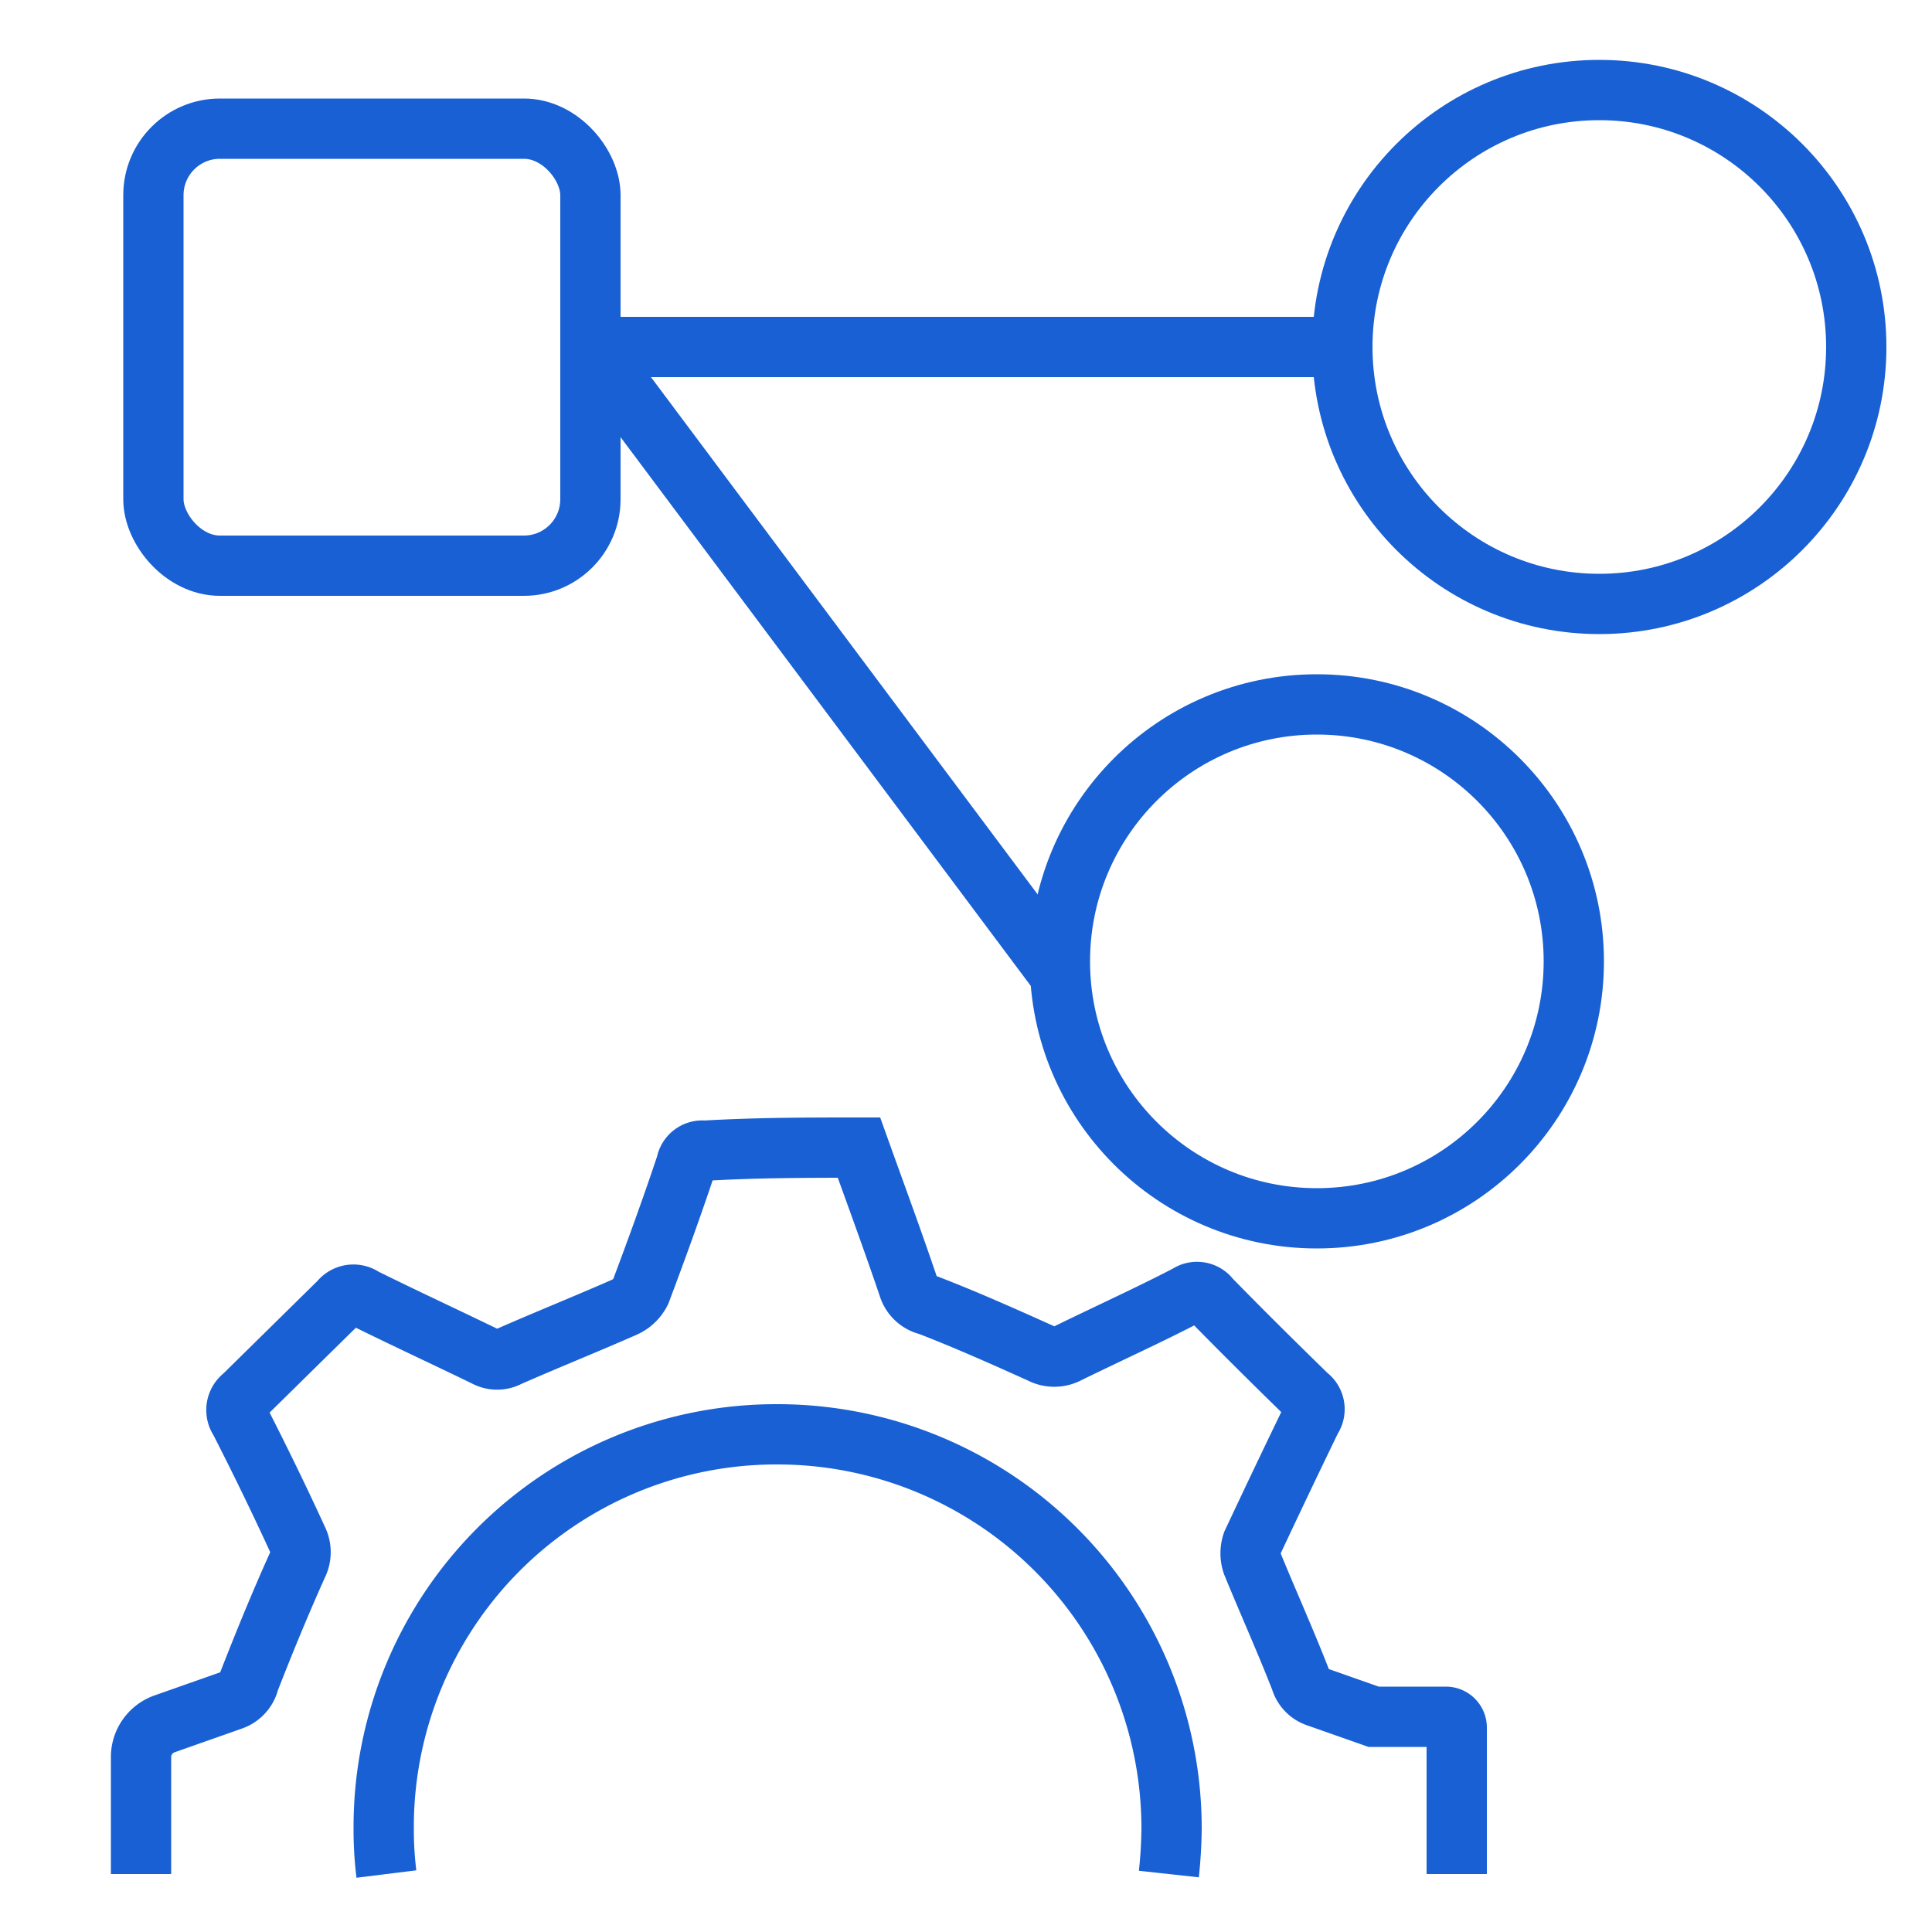
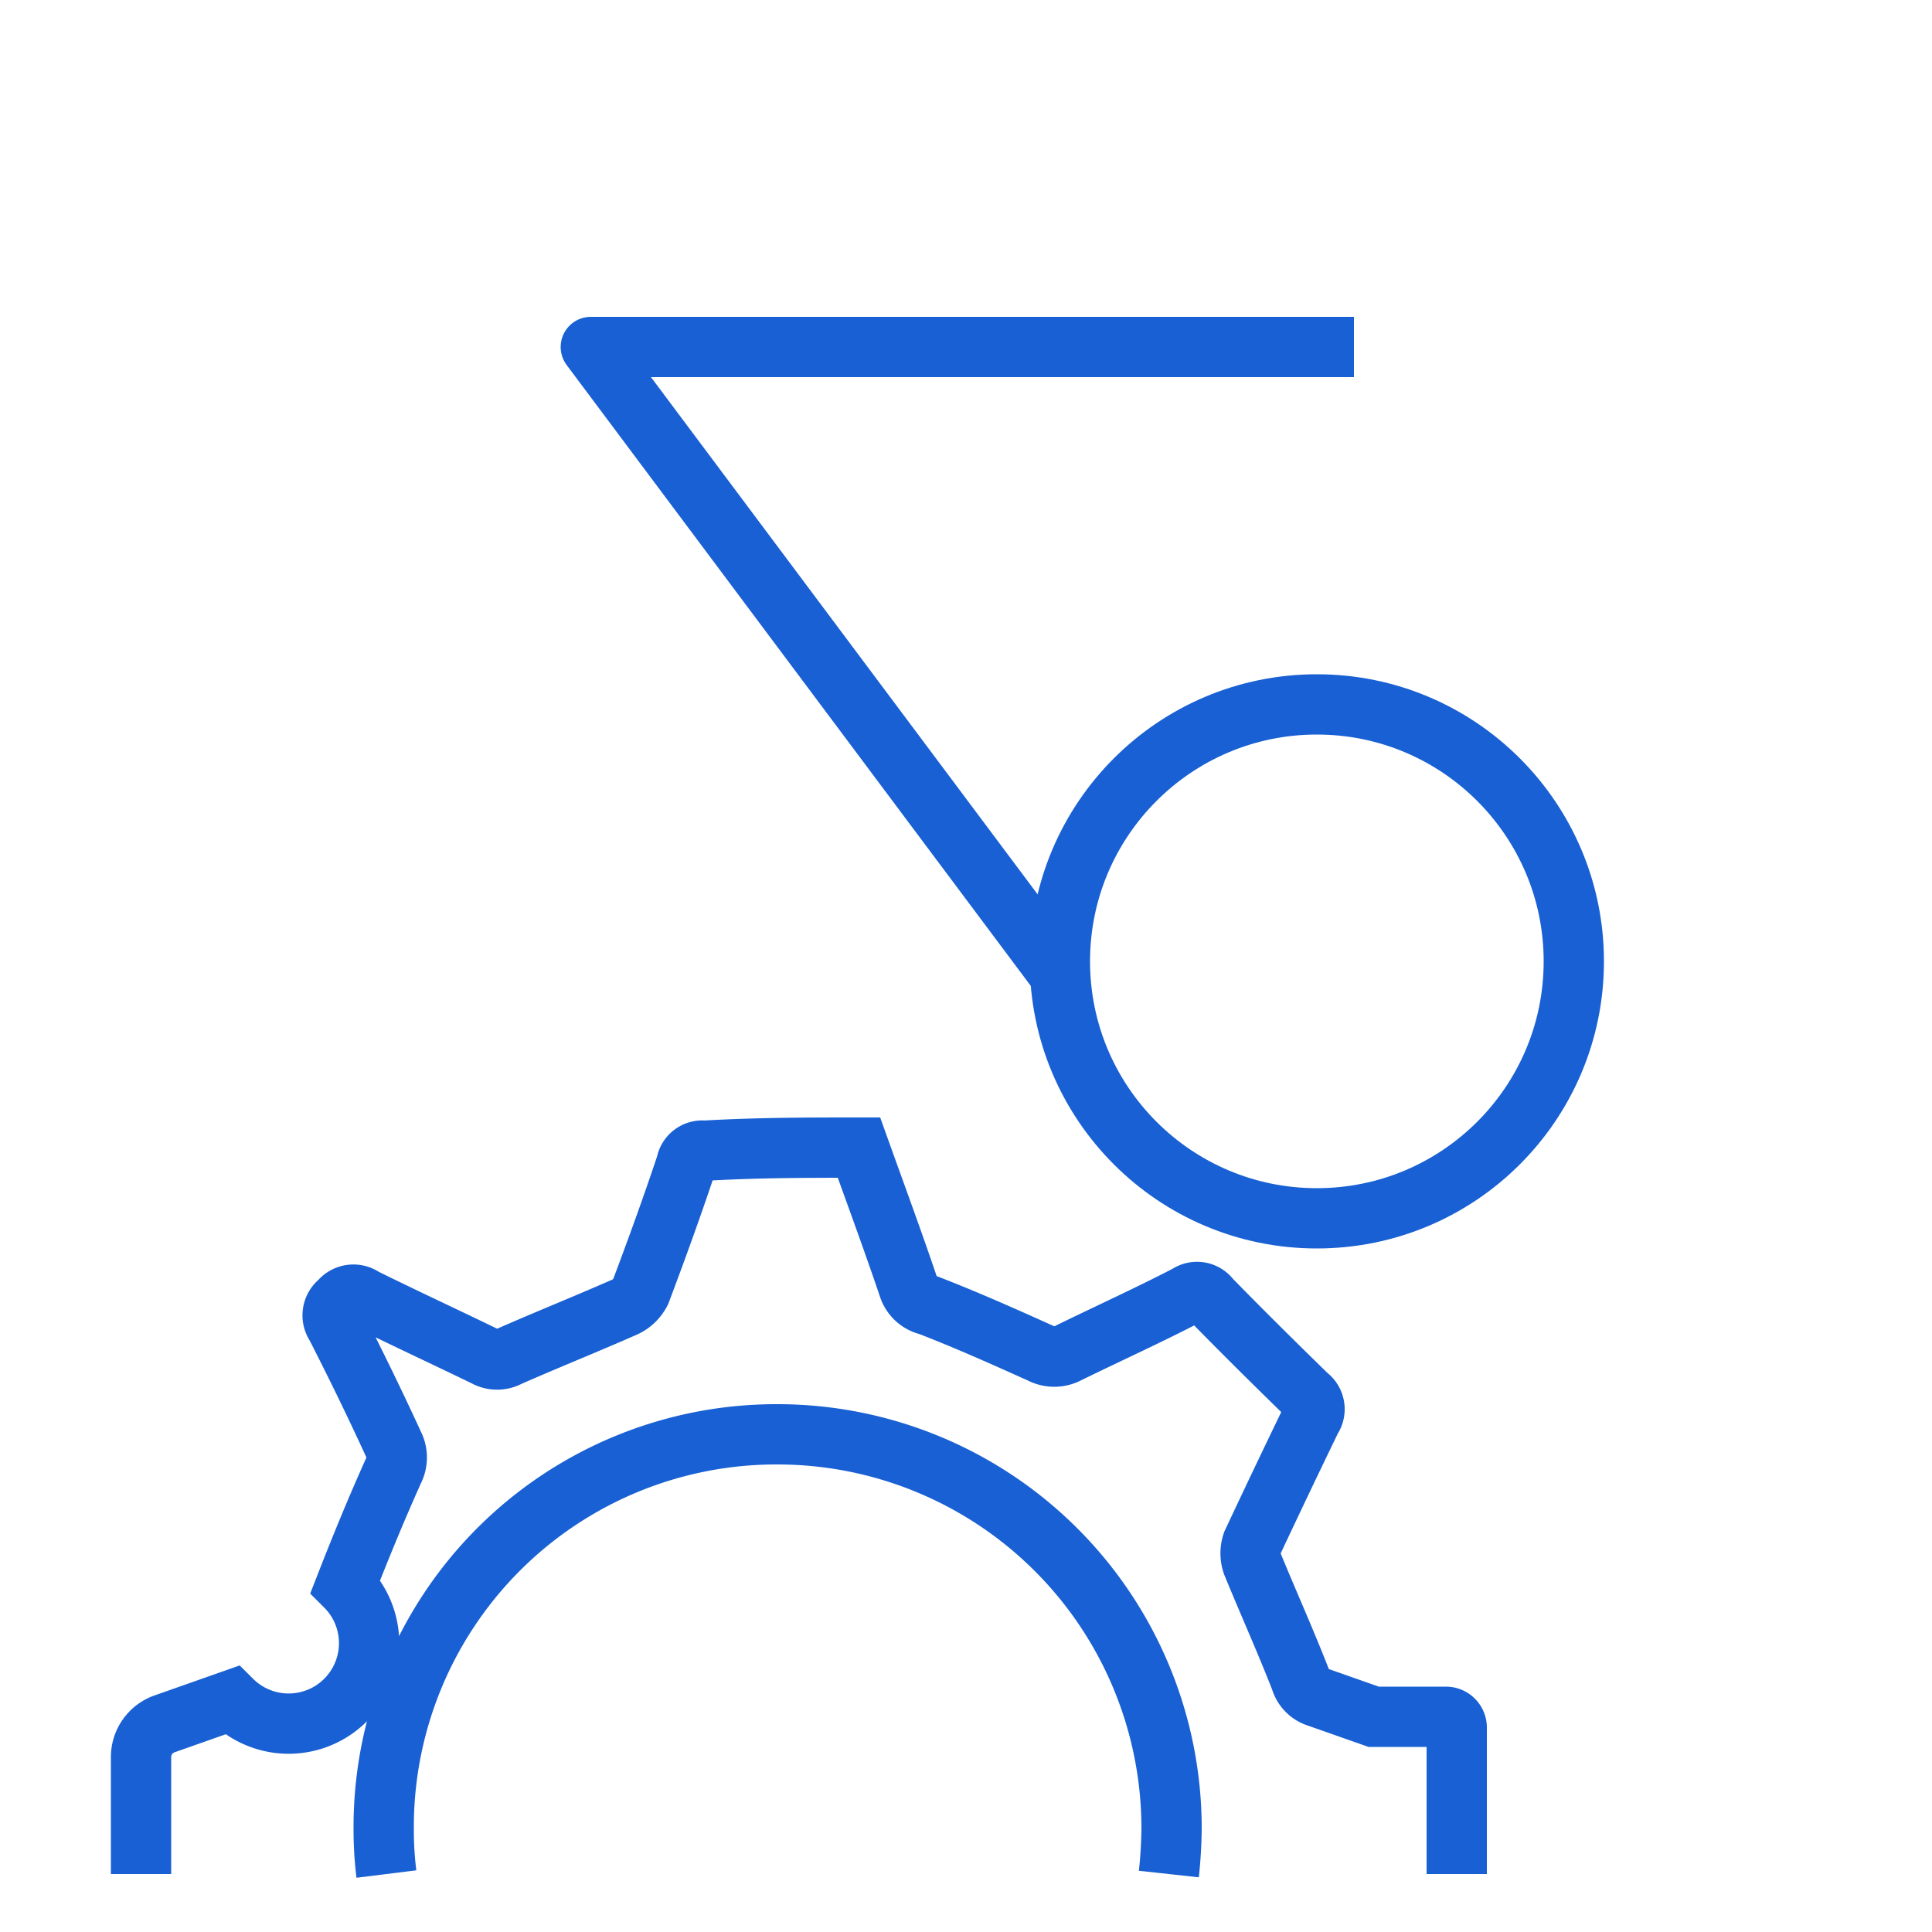
<svg xmlns="http://www.w3.org/2000/svg" id="Layer_1" data-name="Layer 1" viewBox="0 0 50 50">
  <defs>
    <style>.cls-1,.cls-2{fill:none;stroke:#1860d3;stroke-width:1.56px;}.cls-1{stroke-linejoin:round;}.cls-2{stroke-miterlimit:10;}</style>
  </defs>
  <polyline class="cls-1" points="35.04 8.98 15.29 8.98 27.43 25.22" />
-   <circle class="cls-2" cx="41.39" cy="8.98" r="6.65" />
  <circle class="cls-2" cx="34.08" cy="24.88" r="6.65" />
-   <rect class="cls-2" x="3.97" y="3.33" width="11.31" height="11.31" rx="1.72" />
-   <path class="cls-2" d="M10,48.5a9.23,9.23,0,0,1-.07-1.18,10.16,10.16,0,0,1,10.14-10.2h.05A10.2,10.2,0,0,1,30.32,47.31a11.87,11.87,0,0,1-.07,1.19m7.45,0V44.71a.28.28,0,0,0-.28-.28l-1.87,0-1.45-.51a.66.66,0,0,1-.44-.45c-.39-1-.84-2-1.25-3a.83.83,0,0,1,0-.54q.75-1.6,1.53-3.21v0a.43.43,0,0,0-.1-.6c-.85-.83-1.69-1.66-2.52-2.51a.42.42,0,0,0-.58-.1c-1,.52-2.06,1-3.1,1.51a.75.75,0,0,1-.71,0c-1-.45-1.92-.86-2.9-1.24a.7.7,0,0,1-.52-.48c-.41-1.21-.85-2.4-1.28-3.6-1.32,0-2.64,0-4,.08a.42.42,0,0,0-.47.35c-.37,1.11-.77,2.21-1.18,3.3a.86.86,0,0,1-.42.4c-1,.44-2,.84-3,1.28a.62.62,0,0,1-.59,0c-1.05-.51-2.11-1-3.16-1.52a.45.45,0,0,0-.62.09L6.3,36.13a.45.45,0,0,0-.1.62c.51,1,1,2,1.5,3.09a.73.73,0,0,1,0,.66c-.45,1-.86,2-1.25,3A.69.69,0,0,1,6,44l-1.76.62a.91.91,0,0,0-.59.85V48.5" />
+   <path class="cls-2" d="M10,48.5a9.23,9.23,0,0,1-.07-1.18,10.16,10.16,0,0,1,10.14-10.2h.05A10.2,10.2,0,0,1,30.32,47.31a11.87,11.87,0,0,1-.07,1.19m7.45,0V44.71a.28.28,0,0,0-.28-.28l-1.87,0-1.45-.51a.66.66,0,0,1-.44-.45c-.39-1-.84-2-1.25-3a.83.83,0,0,1,0-.54q.75-1.6,1.53-3.21v0a.43.43,0,0,0-.1-.6c-.85-.83-1.69-1.66-2.52-2.51a.42.42,0,0,0-.58-.1c-1,.52-2.06,1-3.1,1.51a.75.75,0,0,1-.71,0c-1-.45-1.92-.86-2.9-1.24a.7.7,0,0,1-.52-.48c-.41-1.21-.85-2.4-1.28-3.6-1.32,0-2.64,0-4,.08a.42.42,0,0,0-.47.35c-.37,1.11-.77,2.21-1.18,3.3a.86.86,0,0,1-.42.4c-1,.44-2,.84-3,1.28a.62.62,0,0,1-.59,0c-1.05-.51-2.11-1-3.16-1.52a.45.45,0,0,0-.62.09a.45.45,0,0,0-.1.62c.51,1,1,2,1.5,3.09a.73.73,0,0,1,0,.66c-.45,1-.86,2-1.25,3A.69.69,0,0,1,6,44l-1.76.62a.91.91,0,0,0-.59.85V48.5" />
</svg>